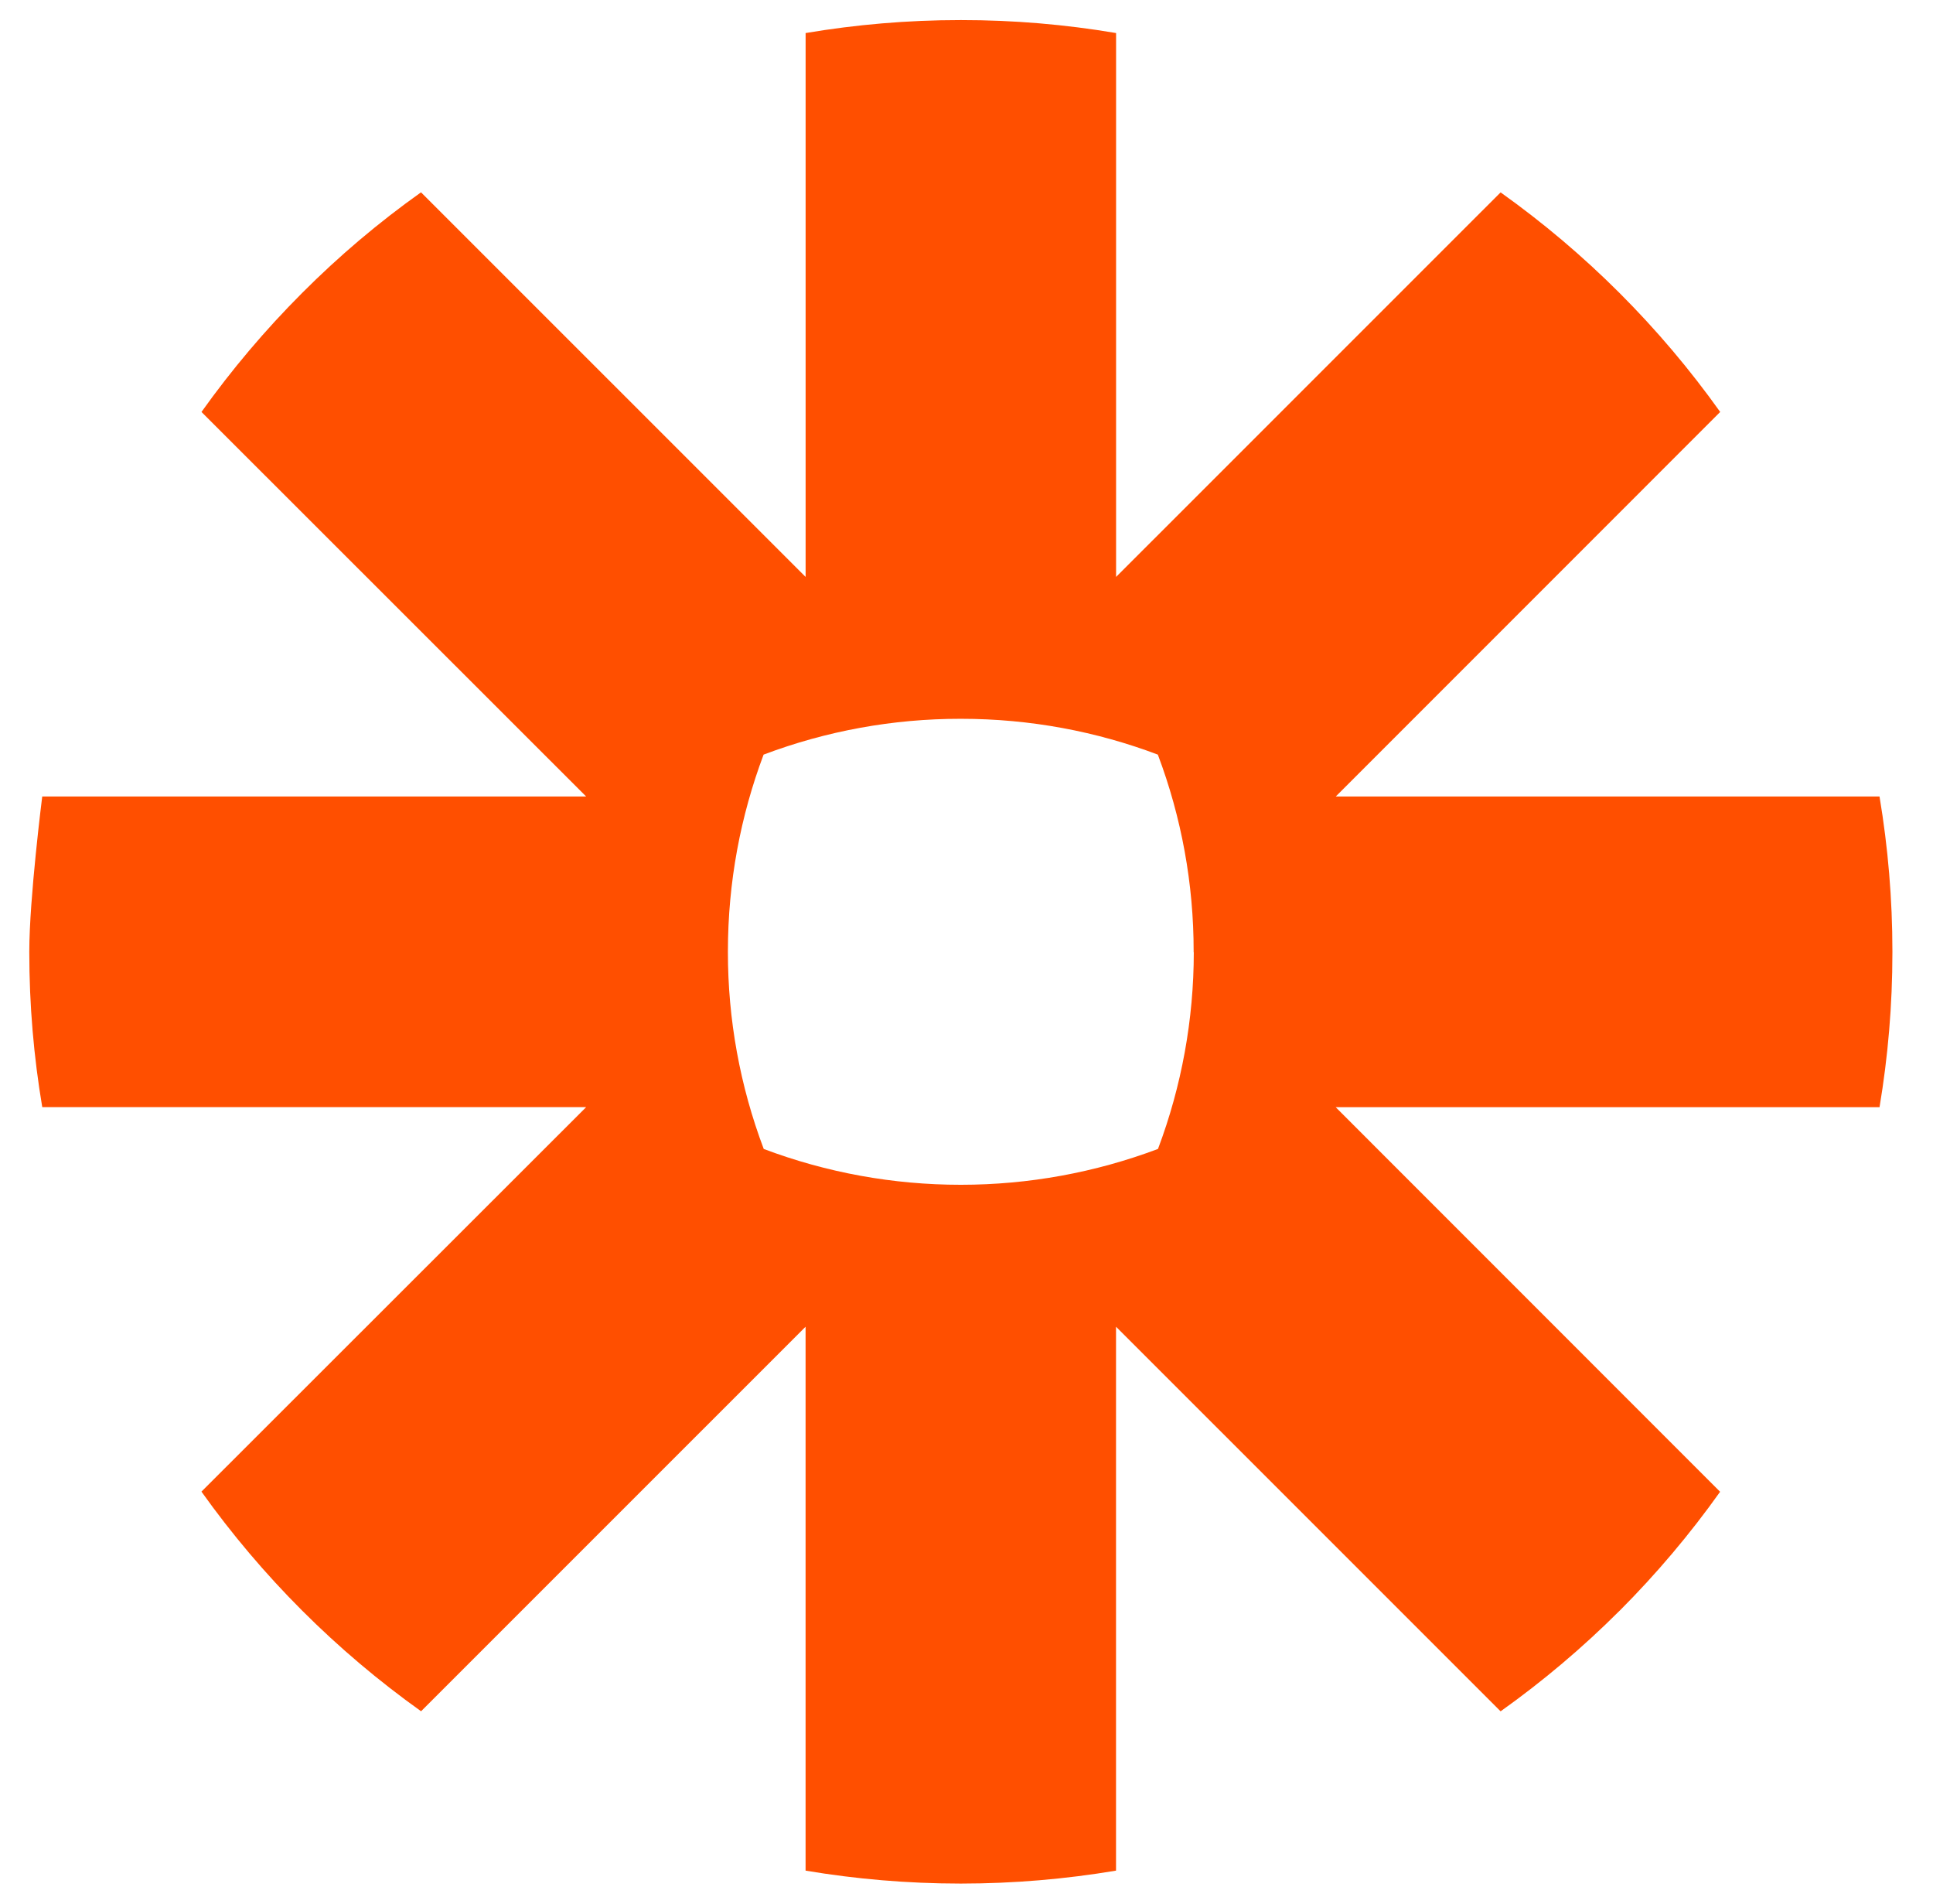
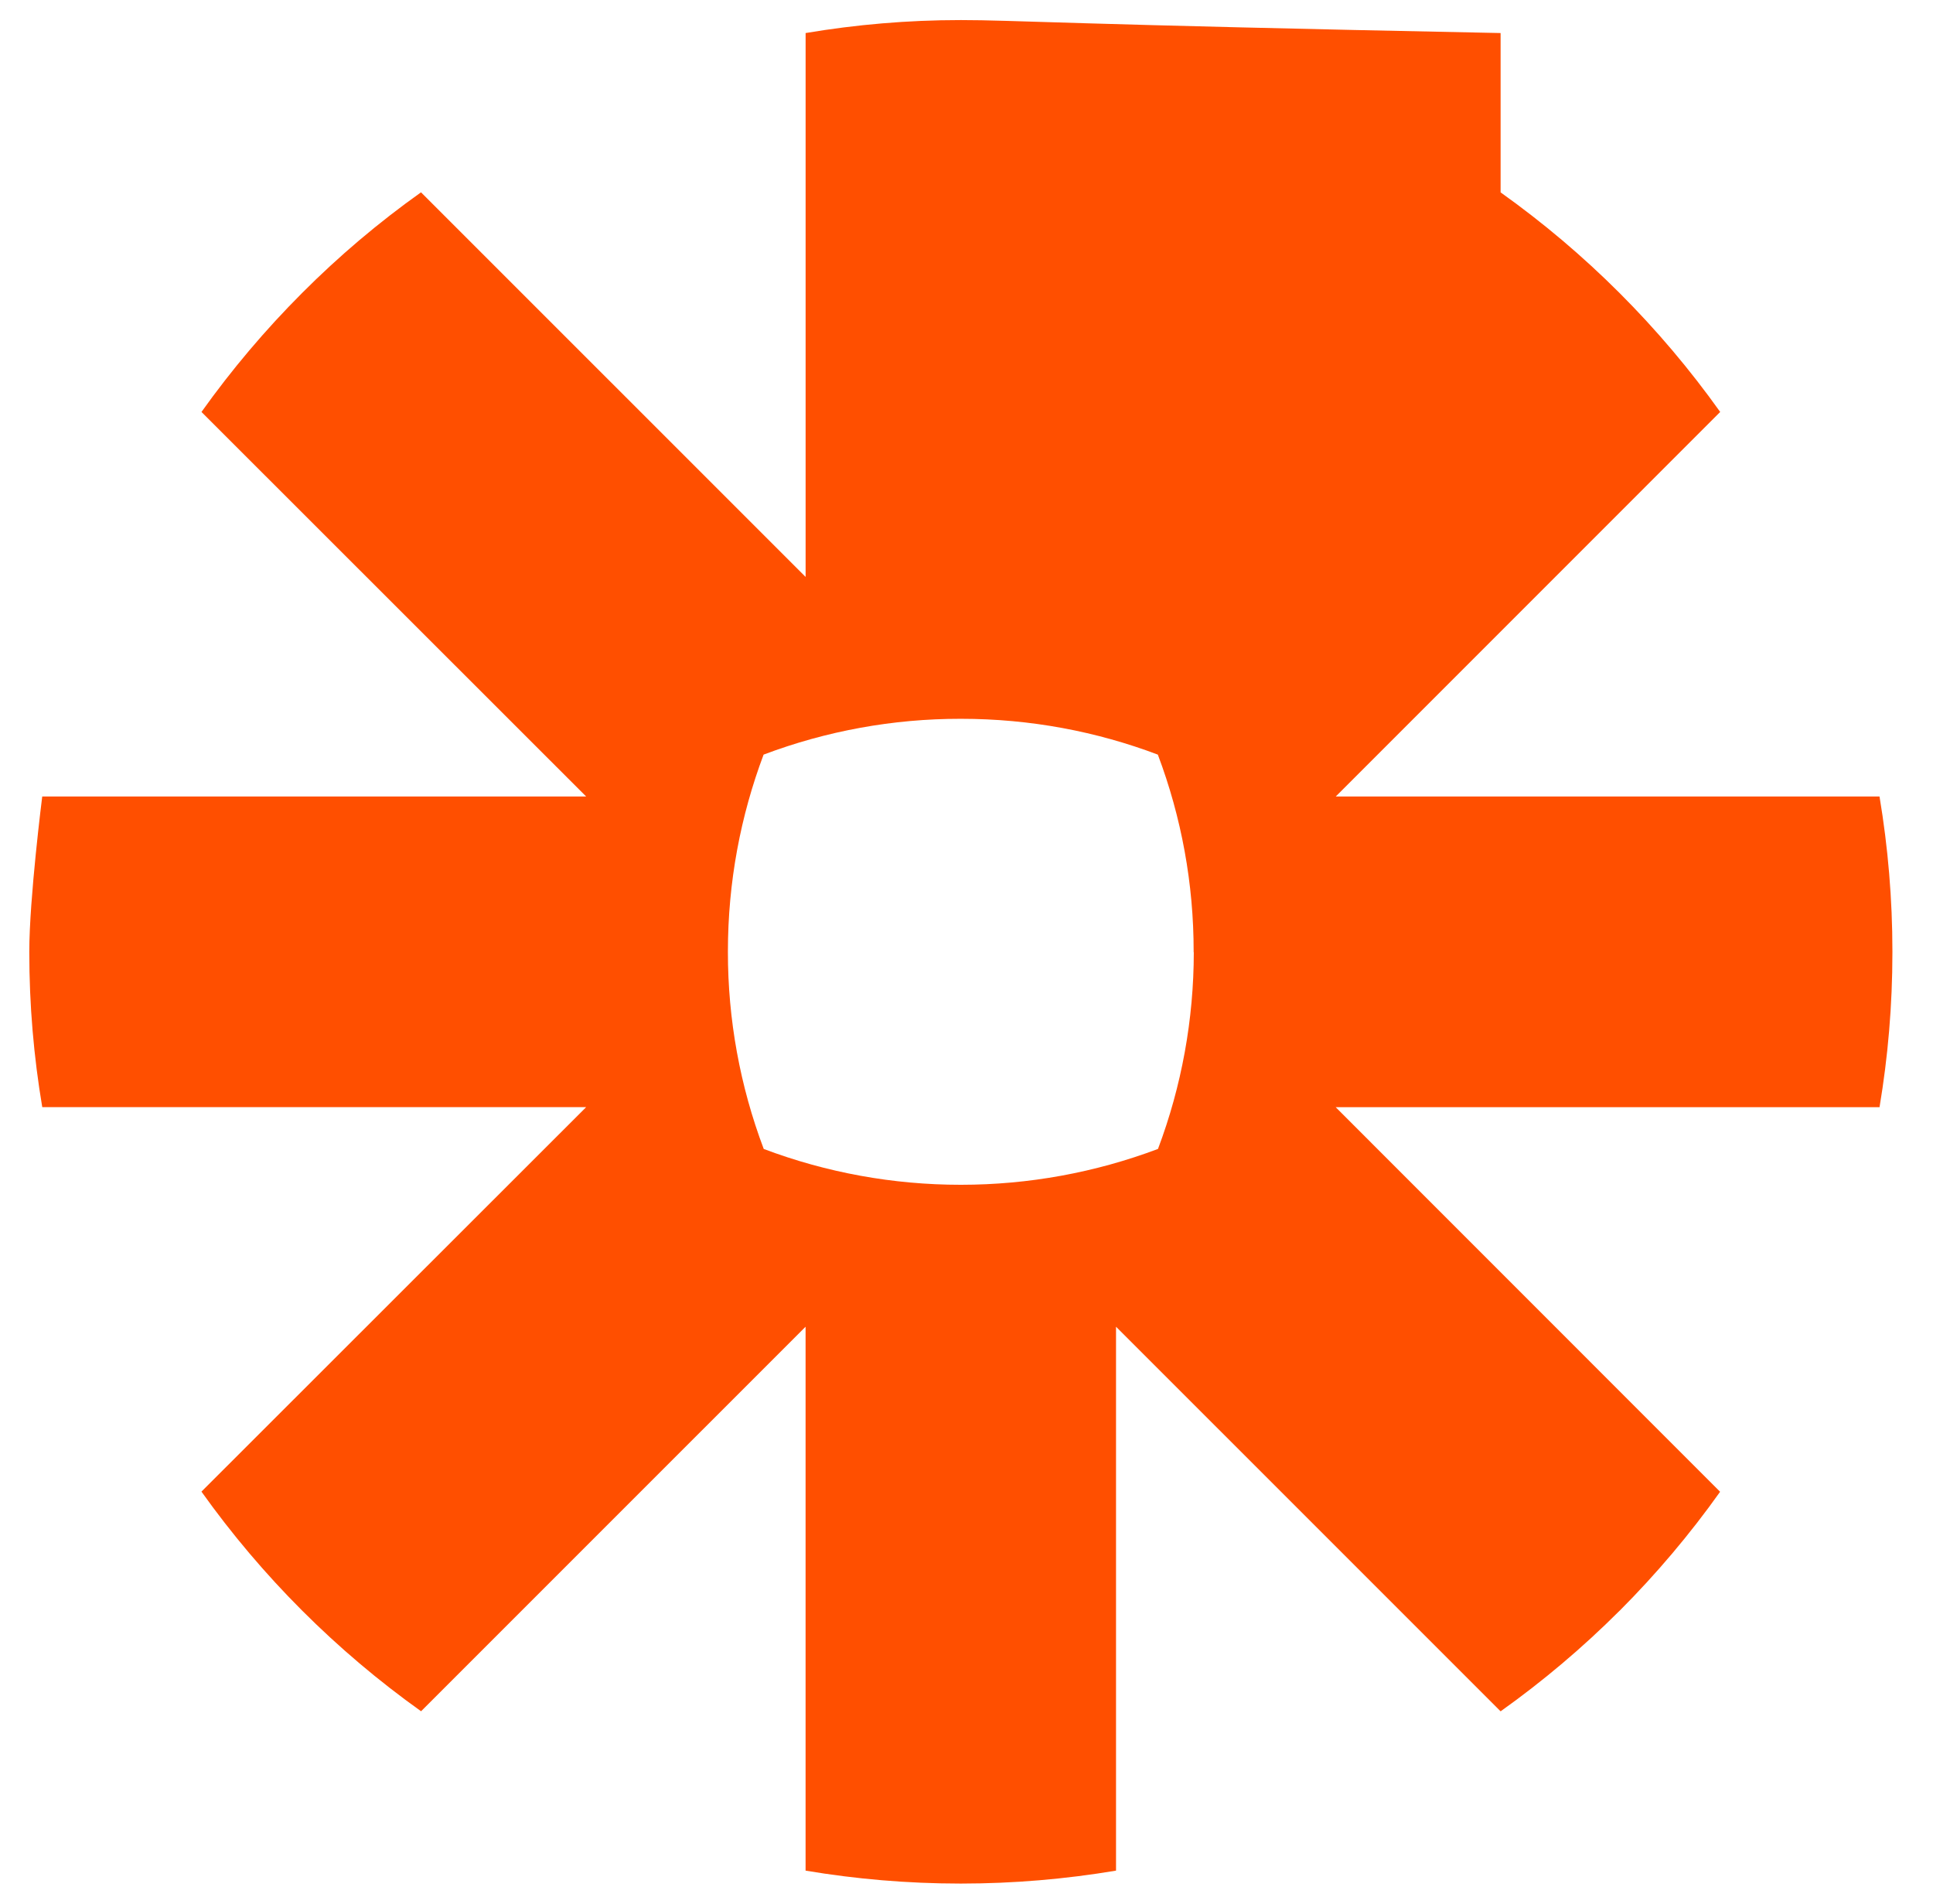
<svg xmlns="http://www.w3.org/2000/svg" width="65" height="64" viewBox="0 0 65 64" fill="none">
-   <path d="M40.143 32.015C40.142 34.273 39.735 36.513 38.939 38.627C36.825 39.423 34.584 39.831 32.324 39.832H32.297C30.037 39.832 27.797 39.425 25.682 38.628C24.884 36.514 24.476 34.273 24.477 32.014V31.984C24.477 29.656 24.904 27.427 25.677 25.37C27.792 24.572 30.034 24.164 32.294 24.166H32.32C34.648 24.166 36.877 24.593 38.934 25.37C39.732 27.484 40.14 29.725 40.138 31.984V32.014L40.143 32.015ZM63.2 26.778H44.917L57.844 13.85C55.811 10.996 53.315 8.501 50.46 6.468L37.53 19.396V1.111C35.811 0.82 34.071 0.674 32.327 0.675H32.294C30.52 0.675 28.783 0.826 27.09 1.111V19.396L14.157 6.466C12.732 7.479 11.396 8.61 10.161 9.848L10.155 9.854C8.92 11.09 7.789 12.427 6.775 13.85L19.71 26.778H1.42C1.42 26.778 0.985 30.214 0.985 31.99V32.012C0.985 33.787 1.135 35.528 1.421 37.222H19.71L6.774 50.148C8.809 53.002 11.305 55.497 14.159 57.532L27.089 44.604V62.89C28.781 63.174 30.515 63.324 32.287 63.325H32.331C34.073 63.324 35.811 63.178 37.528 62.89V44.604L50.46 57.534C51.885 56.52 53.223 55.389 54.46 54.153H54.462C55.697 52.916 56.828 51.578 57.841 50.153L44.914 37.223H63.202C63.486 35.53 63.635 33.795 63.635 32.023V31.978C63.635 30.236 63.489 28.498 63.202 26.781L63.2 26.778Z" fill="#FF4F00" />
+   <path d="M40.143 32.015C40.142 34.273 39.735 36.513 38.939 38.627C36.825 39.423 34.584 39.831 32.324 39.832H32.297C30.037 39.832 27.797 39.425 25.682 38.628C24.884 36.514 24.476 34.273 24.477 32.014V31.984C24.477 29.656 24.904 27.427 25.677 25.37C27.792 24.572 30.034 24.164 32.294 24.166H32.32C34.648 24.166 36.877 24.593 38.934 25.37C39.732 27.484 40.14 29.725 40.138 31.984V32.014L40.143 32.015ZM63.2 26.778H44.917L57.844 13.85C55.811 10.996 53.315 8.501 50.46 6.468V1.111C35.811 0.82 34.071 0.674 32.327 0.675H32.294C30.52 0.675 28.783 0.826 27.09 1.111V19.396L14.157 6.466C12.732 7.479 11.396 8.61 10.161 9.848L10.155 9.854C8.92 11.09 7.789 12.427 6.775 13.85L19.71 26.778H1.42C1.42 26.778 0.985 30.214 0.985 31.99V32.012C0.985 33.787 1.135 35.528 1.421 37.222H19.71L6.774 50.148C8.809 53.002 11.305 55.497 14.159 57.532L27.089 44.604V62.89C28.781 63.174 30.515 63.324 32.287 63.325H32.331C34.073 63.324 35.811 63.178 37.528 62.89V44.604L50.46 57.534C51.885 56.52 53.223 55.389 54.46 54.153H54.462C55.697 52.916 56.828 51.578 57.841 50.153L44.914 37.223H63.202C63.486 35.53 63.635 33.795 63.635 32.023V31.978C63.635 30.236 63.489 28.498 63.202 26.781L63.2 26.778Z" fill="#FF4F00" />
</svg>